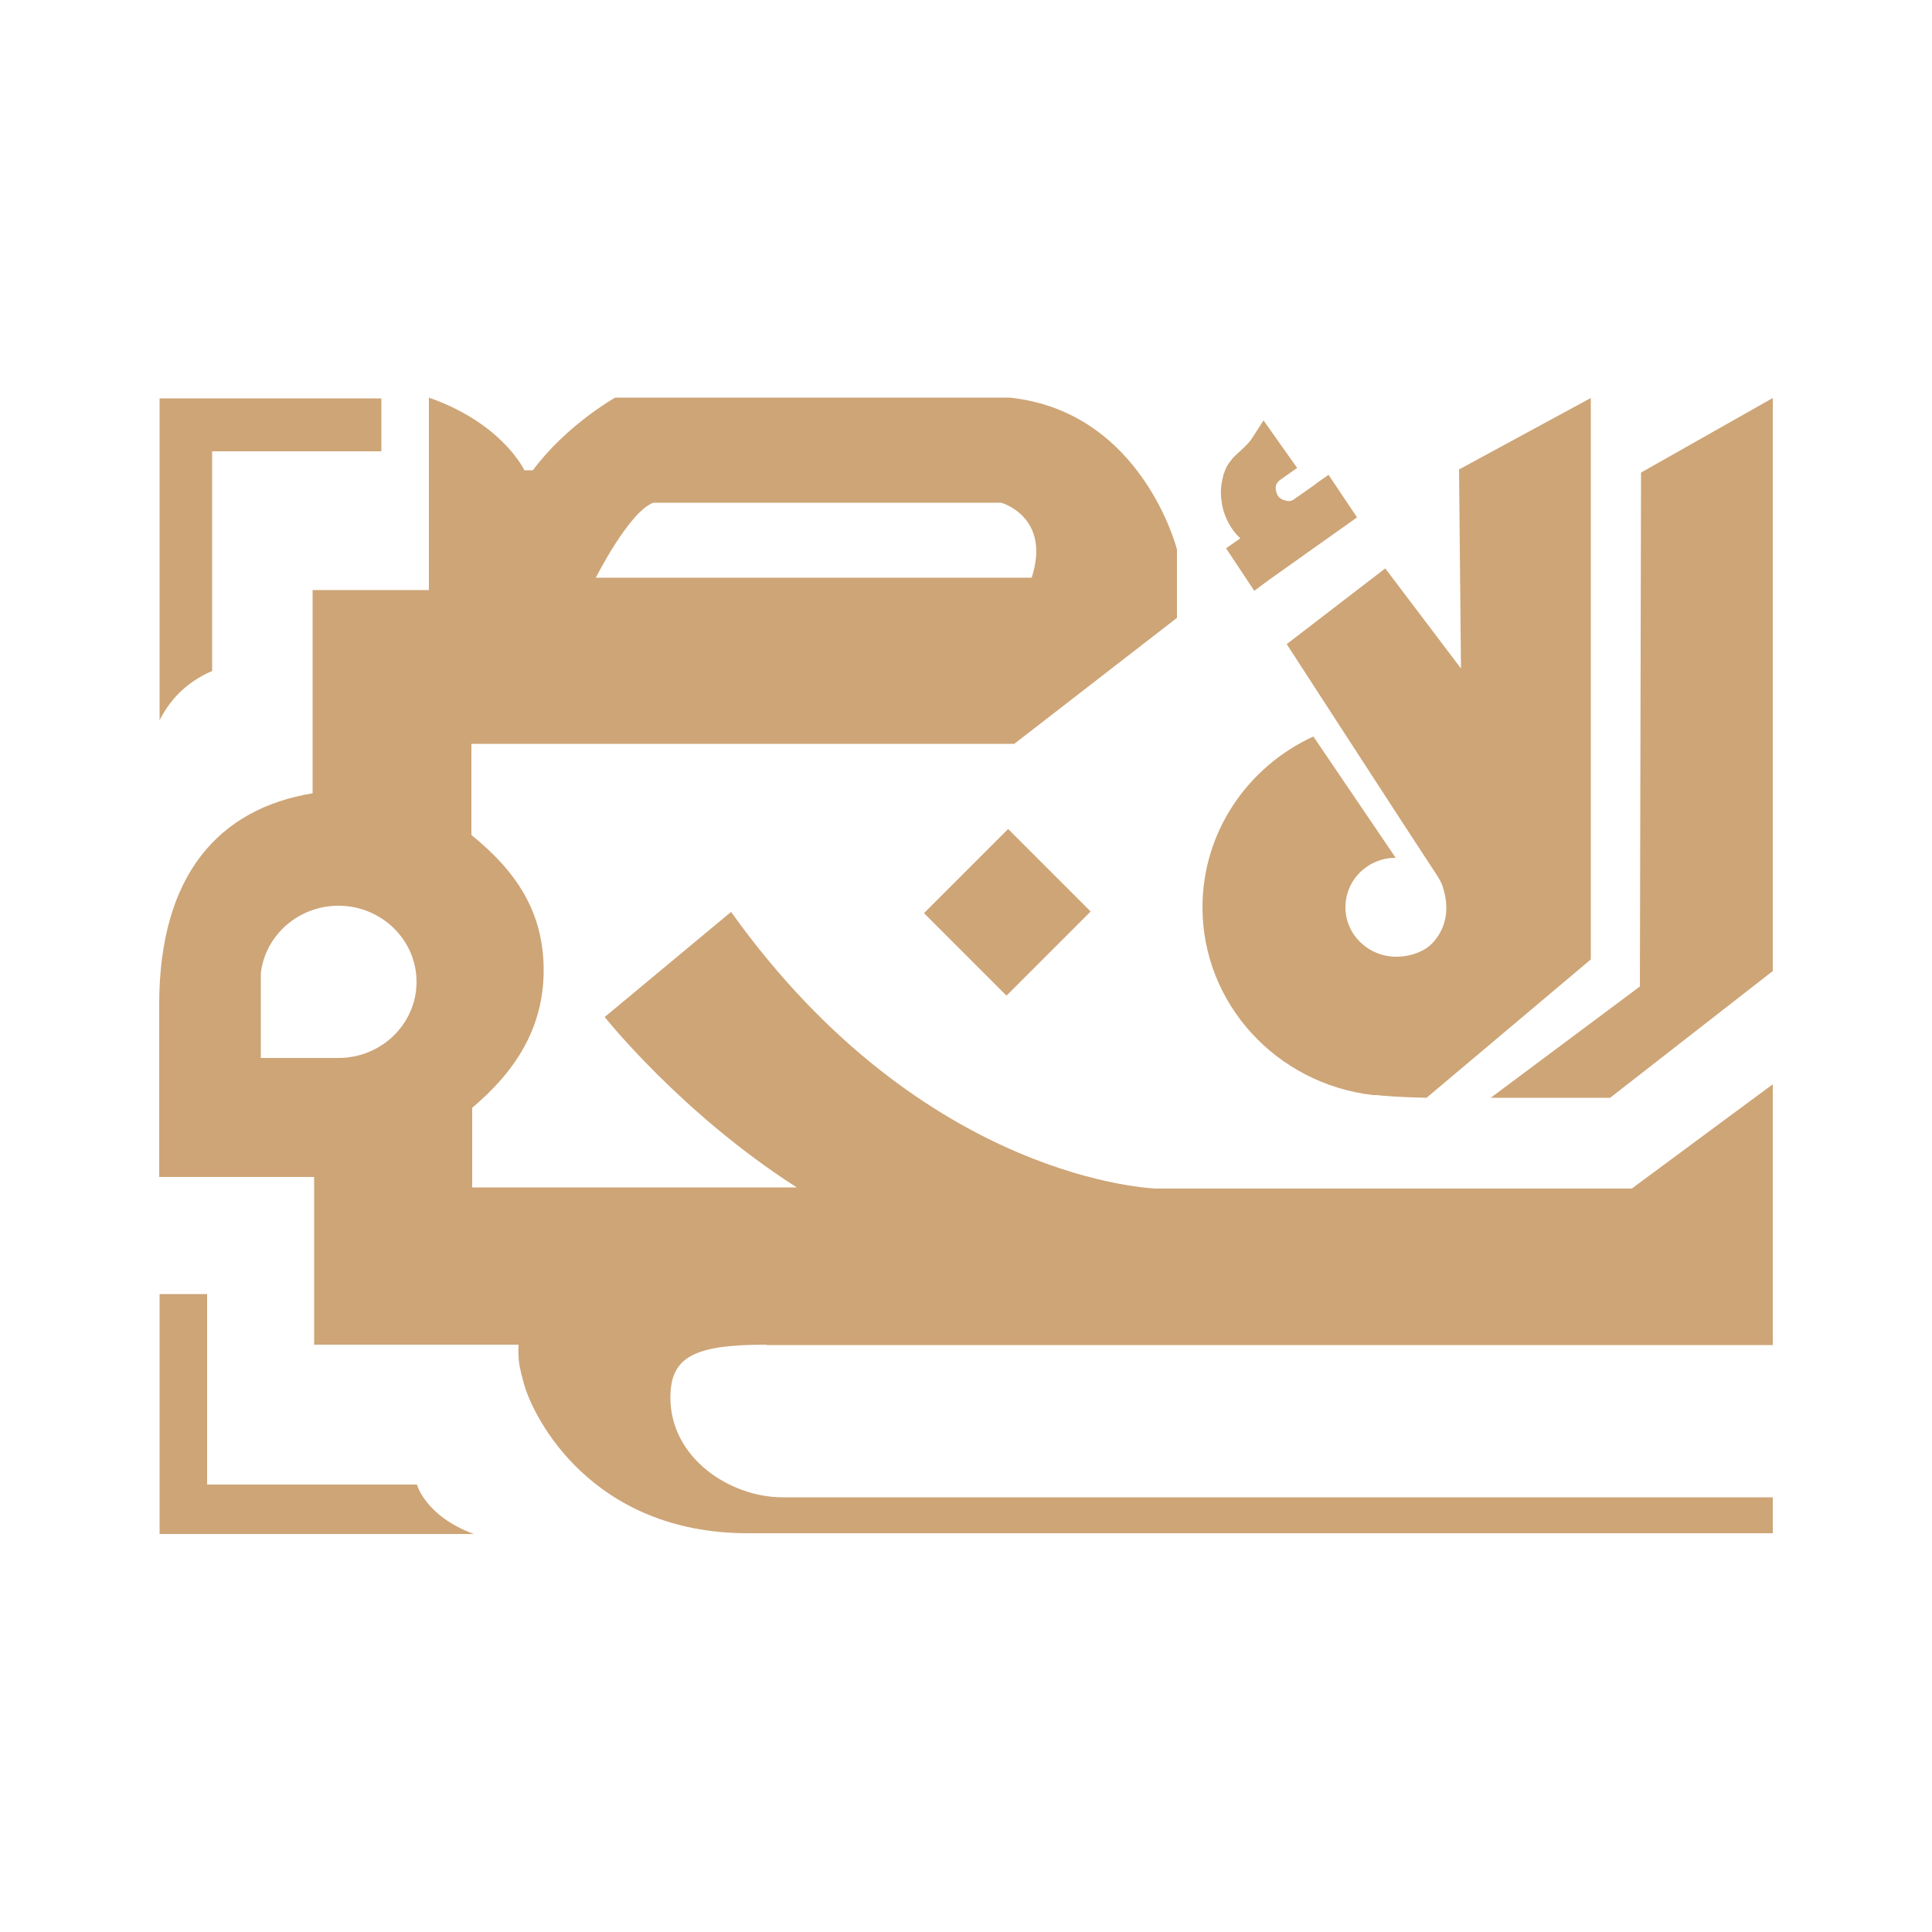
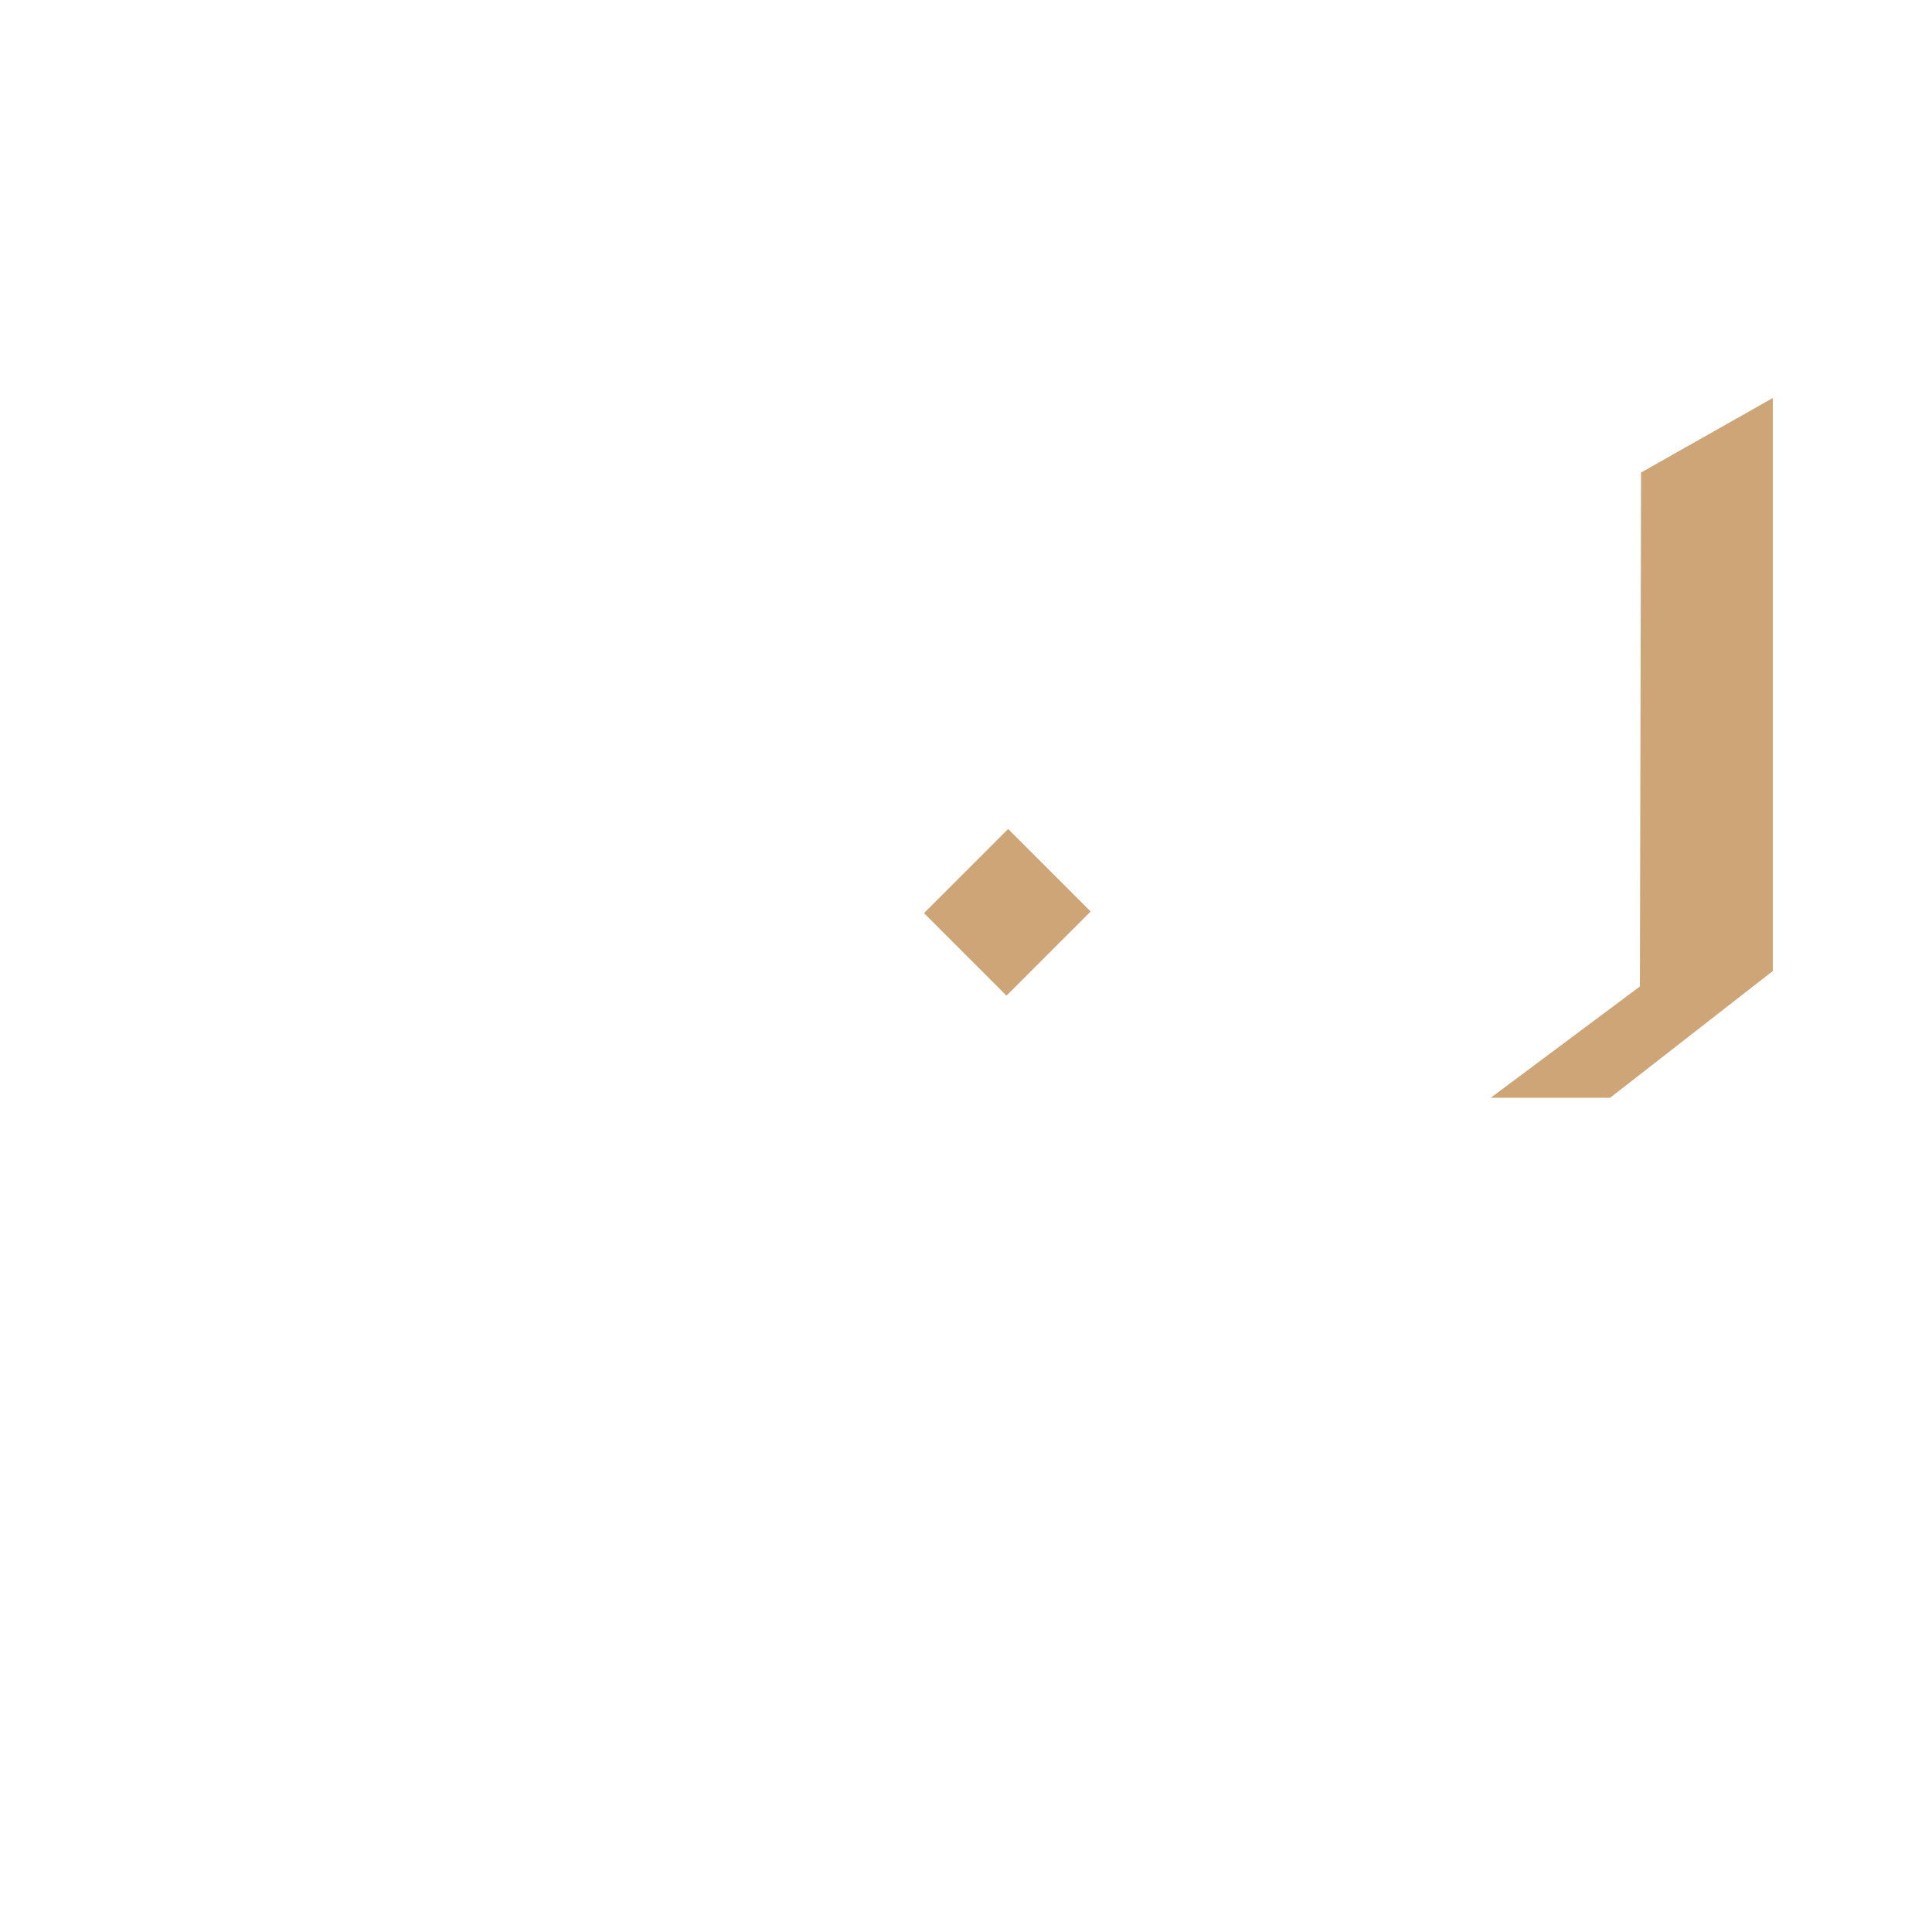
<svg xmlns="http://www.w3.org/2000/svg" id="Layer_1" viewBox="0 0 50 50">
  <defs>
    <style>.cls-1{fill:#cea577;stroke-width:0px;}</style>
  </defs>
  <polygon class="cls-1" points="42.47 12.23 42.44 25.53 38.58 28.41 41.67 28.41 45.88 25.13 45.88 10.3 42.47 12.23" />
-   <path class="cls-1" d="M5.49,17.35v-5.67h4.38v-1.37h-5.74v8.33c.24-.47.63-.96,1.37-1.28Z" />
-   <path class="cls-1" d="M4.13,33.49v6.21h8.13c-1.26-.47-1.47-1.28-1.47-1.28h-5.43v-4.93h-1.24Z" />
  <rect class="cls-1" x="24.53" y="22.1" width="3.08" height="3.02" transform="translate(-9.06 25.35) rotate(-45)" />
-   <path class="cls-1" d="M34.38,12.29l-.3.21-.09.07-.5.35c-.06.05-.14.06-.23.03-.09-.02-.15-.06-.19-.12-.09-.18-.07-.32.06-.41l.44-.31-.87-1.23-.27.42c-.13.22-.35.37-.53.56,0,0-.02.02-.02.03-.02.02-.03.04-.05.06-.07.09-.11.18-.14.26,0,.02-.02.05-.03.07,0,0,0,.02,0,.03-.06.21-.08.42-.05.63.03.28.13.53.28.75.06.09.13.17.21.24l-.37.26.73,1.1.27-.2.15-.11,2.24-1.59-.73-1.09Z" />
-   <path class="cls-1" d="M37.76,12.16l.05,5.14-1.96-2.59-2.55,1.96s3.31,5.11,3.9,6c.05.08.12.2.15.32.09.29.18.82-.18,1.3-.13.18-.29.28-.4.33-.19.09-.41.14-.63.14-.73,0-1.32-.57-1.32-1.28s.58-1.28,1.3-1.28l-2.13-3.14c-1.7.78-2.87,2.47-2.87,4.42,0,2.5,1.92,4.57,4.41,4.86,0,0,0,0,0,0,0,0,.02,0,.06,0,.04,0,.08,0,.12.01.22.02.64.05,1.21.06l4.25-3.58v-14.53l-3.43,1.86Z" />
-   <path class="cls-1" d="M19.83,34.81h26.05v-6.75l-3.65,2.7h-12.3s-6-.15-11.01-7.16l-3.27,2.72s1.97,2.49,4.97,4.41h-8.4v-2.06c1.09-.92,1.85-2.04,1.85-3.56s-.72-2.57-1.87-3.5v-2.36h14.05l4.21-3.26v-1.77s-.9-3.57-4.33-3.93h-10.21s-1.25.7-2.13,1.88h-.22s-.56-1.21-2.47-1.88v4.98h-3.01v5.26c-2.43.4-3.97,2.12-3.97,5.47v4.46h4.01v4.34h5.29c-.01.16,0,.29,0,.29h0c0,.15.04.38.14.72.24.89,1.76,3.87,5.79,3.87.44,0,1.1,0,1.92,0h24.61v-.93h-25.63c-1.35,0-2.9-1.01-2.9-2.58,0-1.05.6-1.37,2.48-1.37ZM16.91,13.01h9s1.3.36.79,1.94h-11.28s.86-1.71,1.49-1.94ZM8.75,27.38s-.02,0-.03,0h0s-1.97,0-1.97,0v-2.19c.11-.98.97-1.75,2.01-1.75,1.11,0,2.02.88,2.02,1.97s-.91,1.97-2.02,1.97Z" />
</svg>